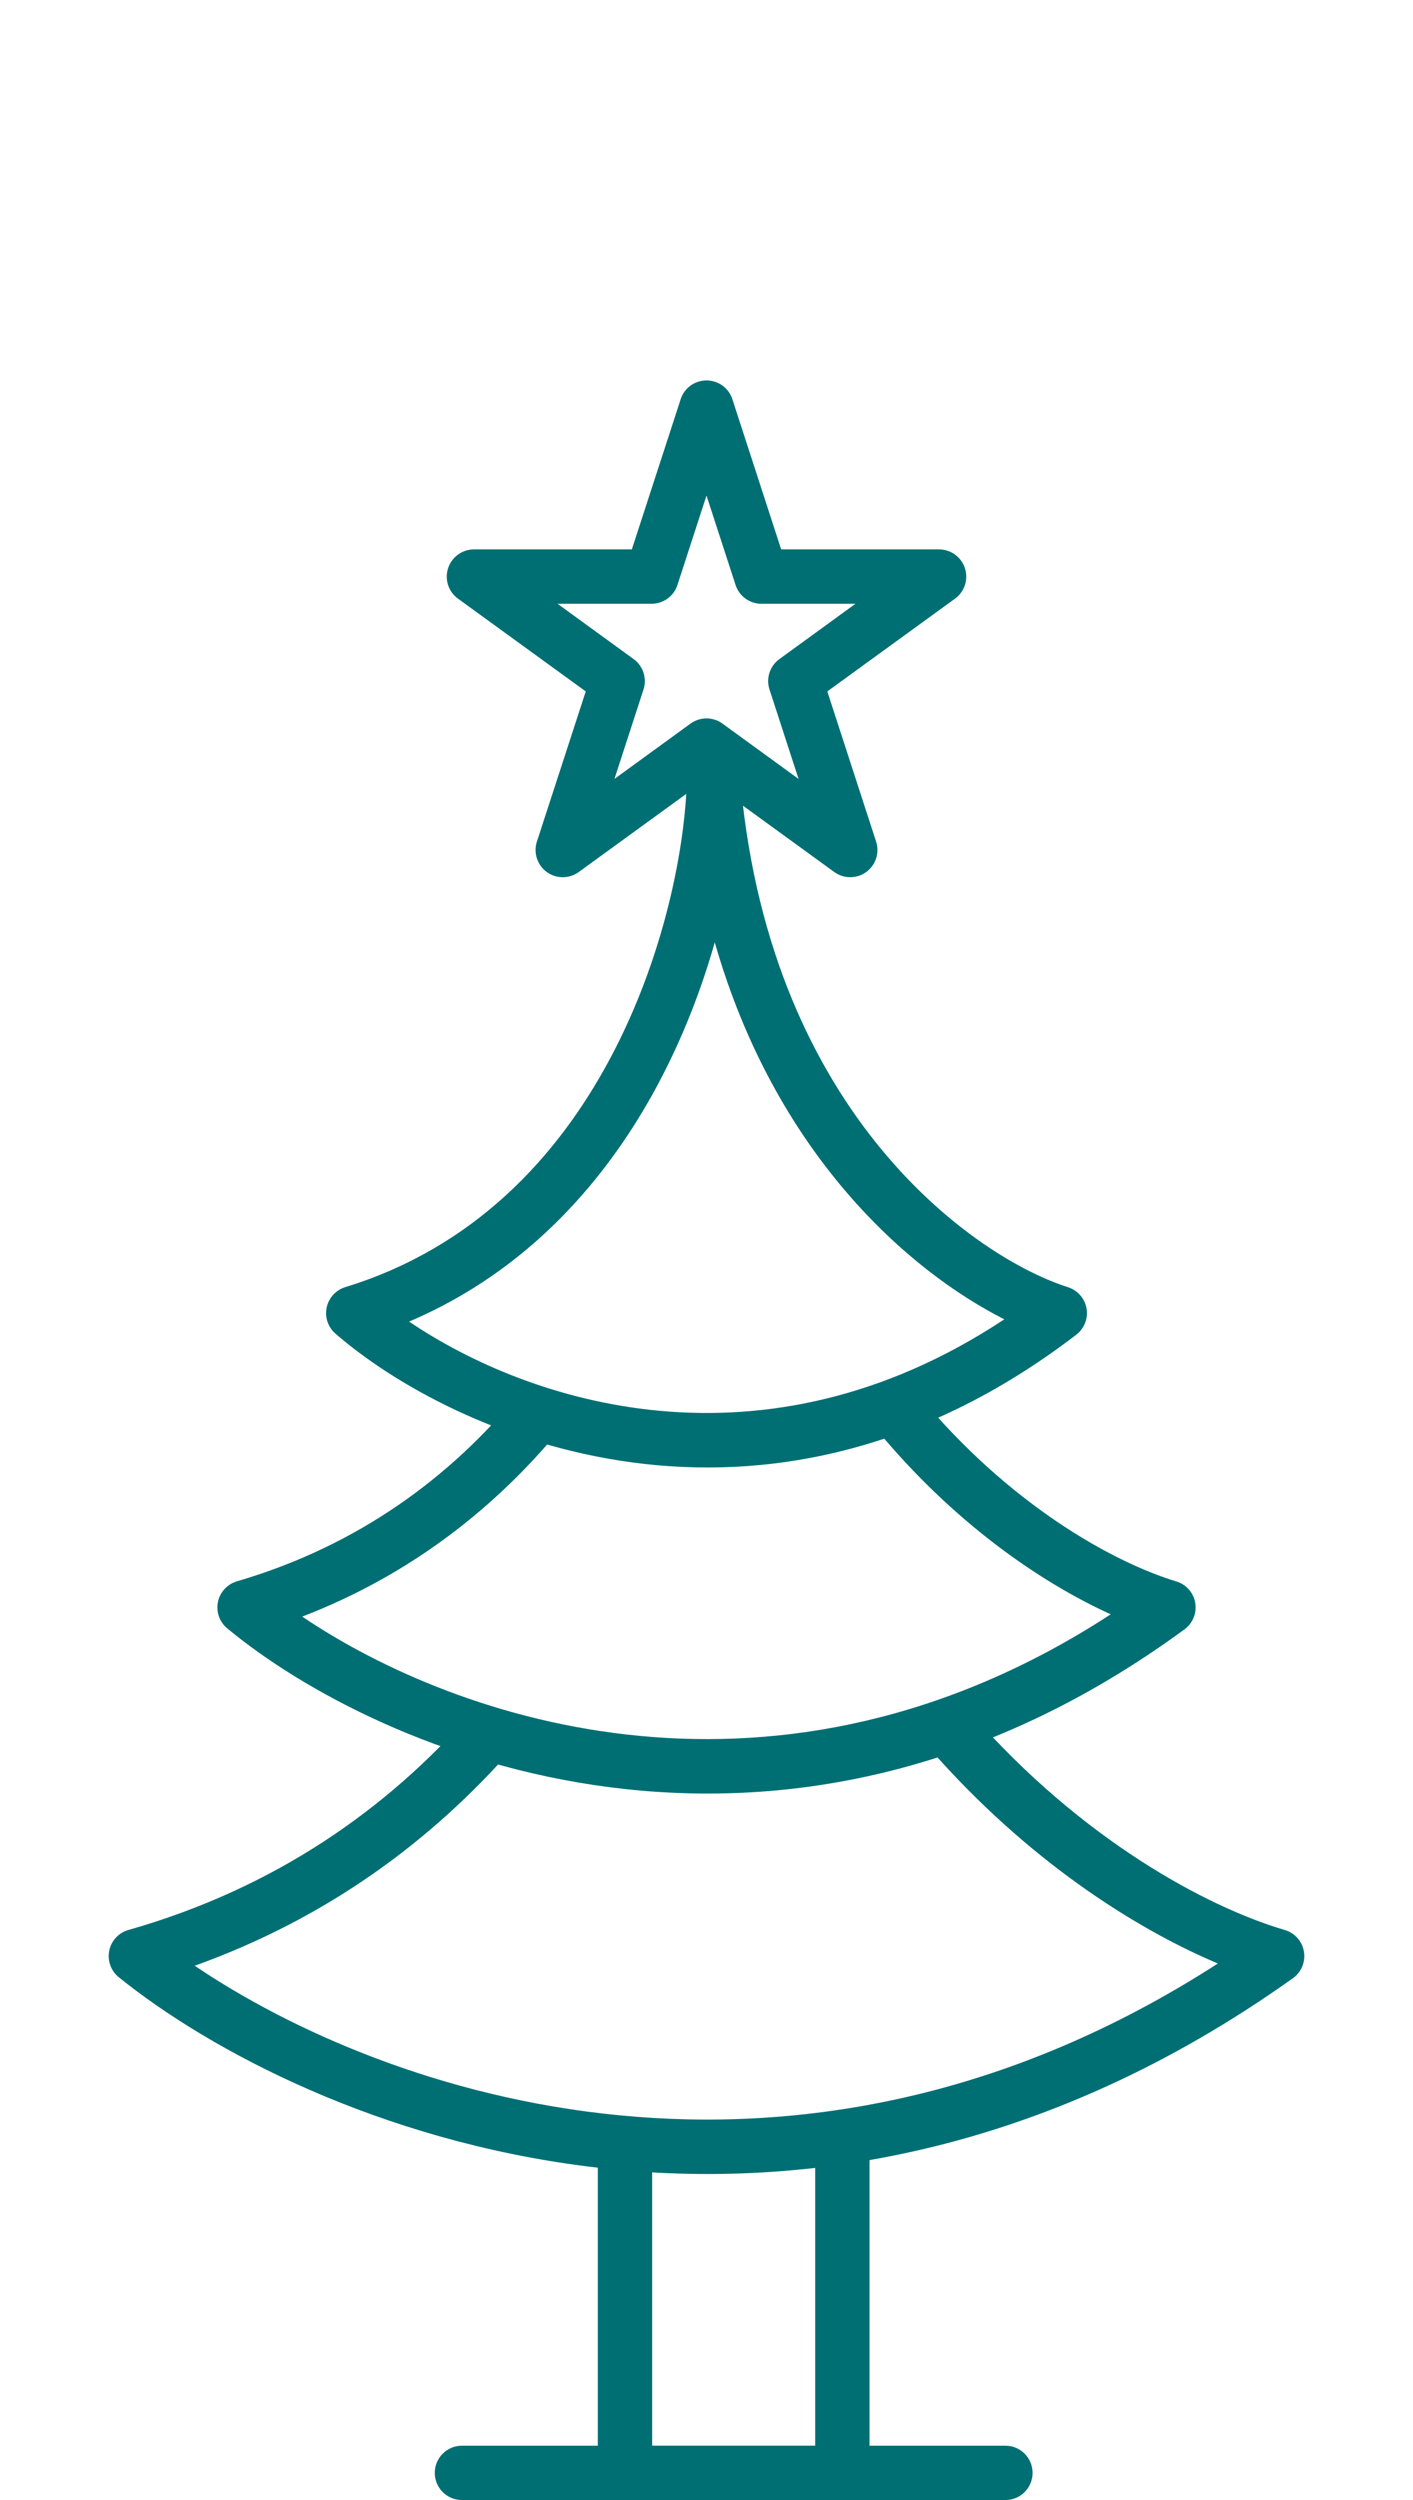
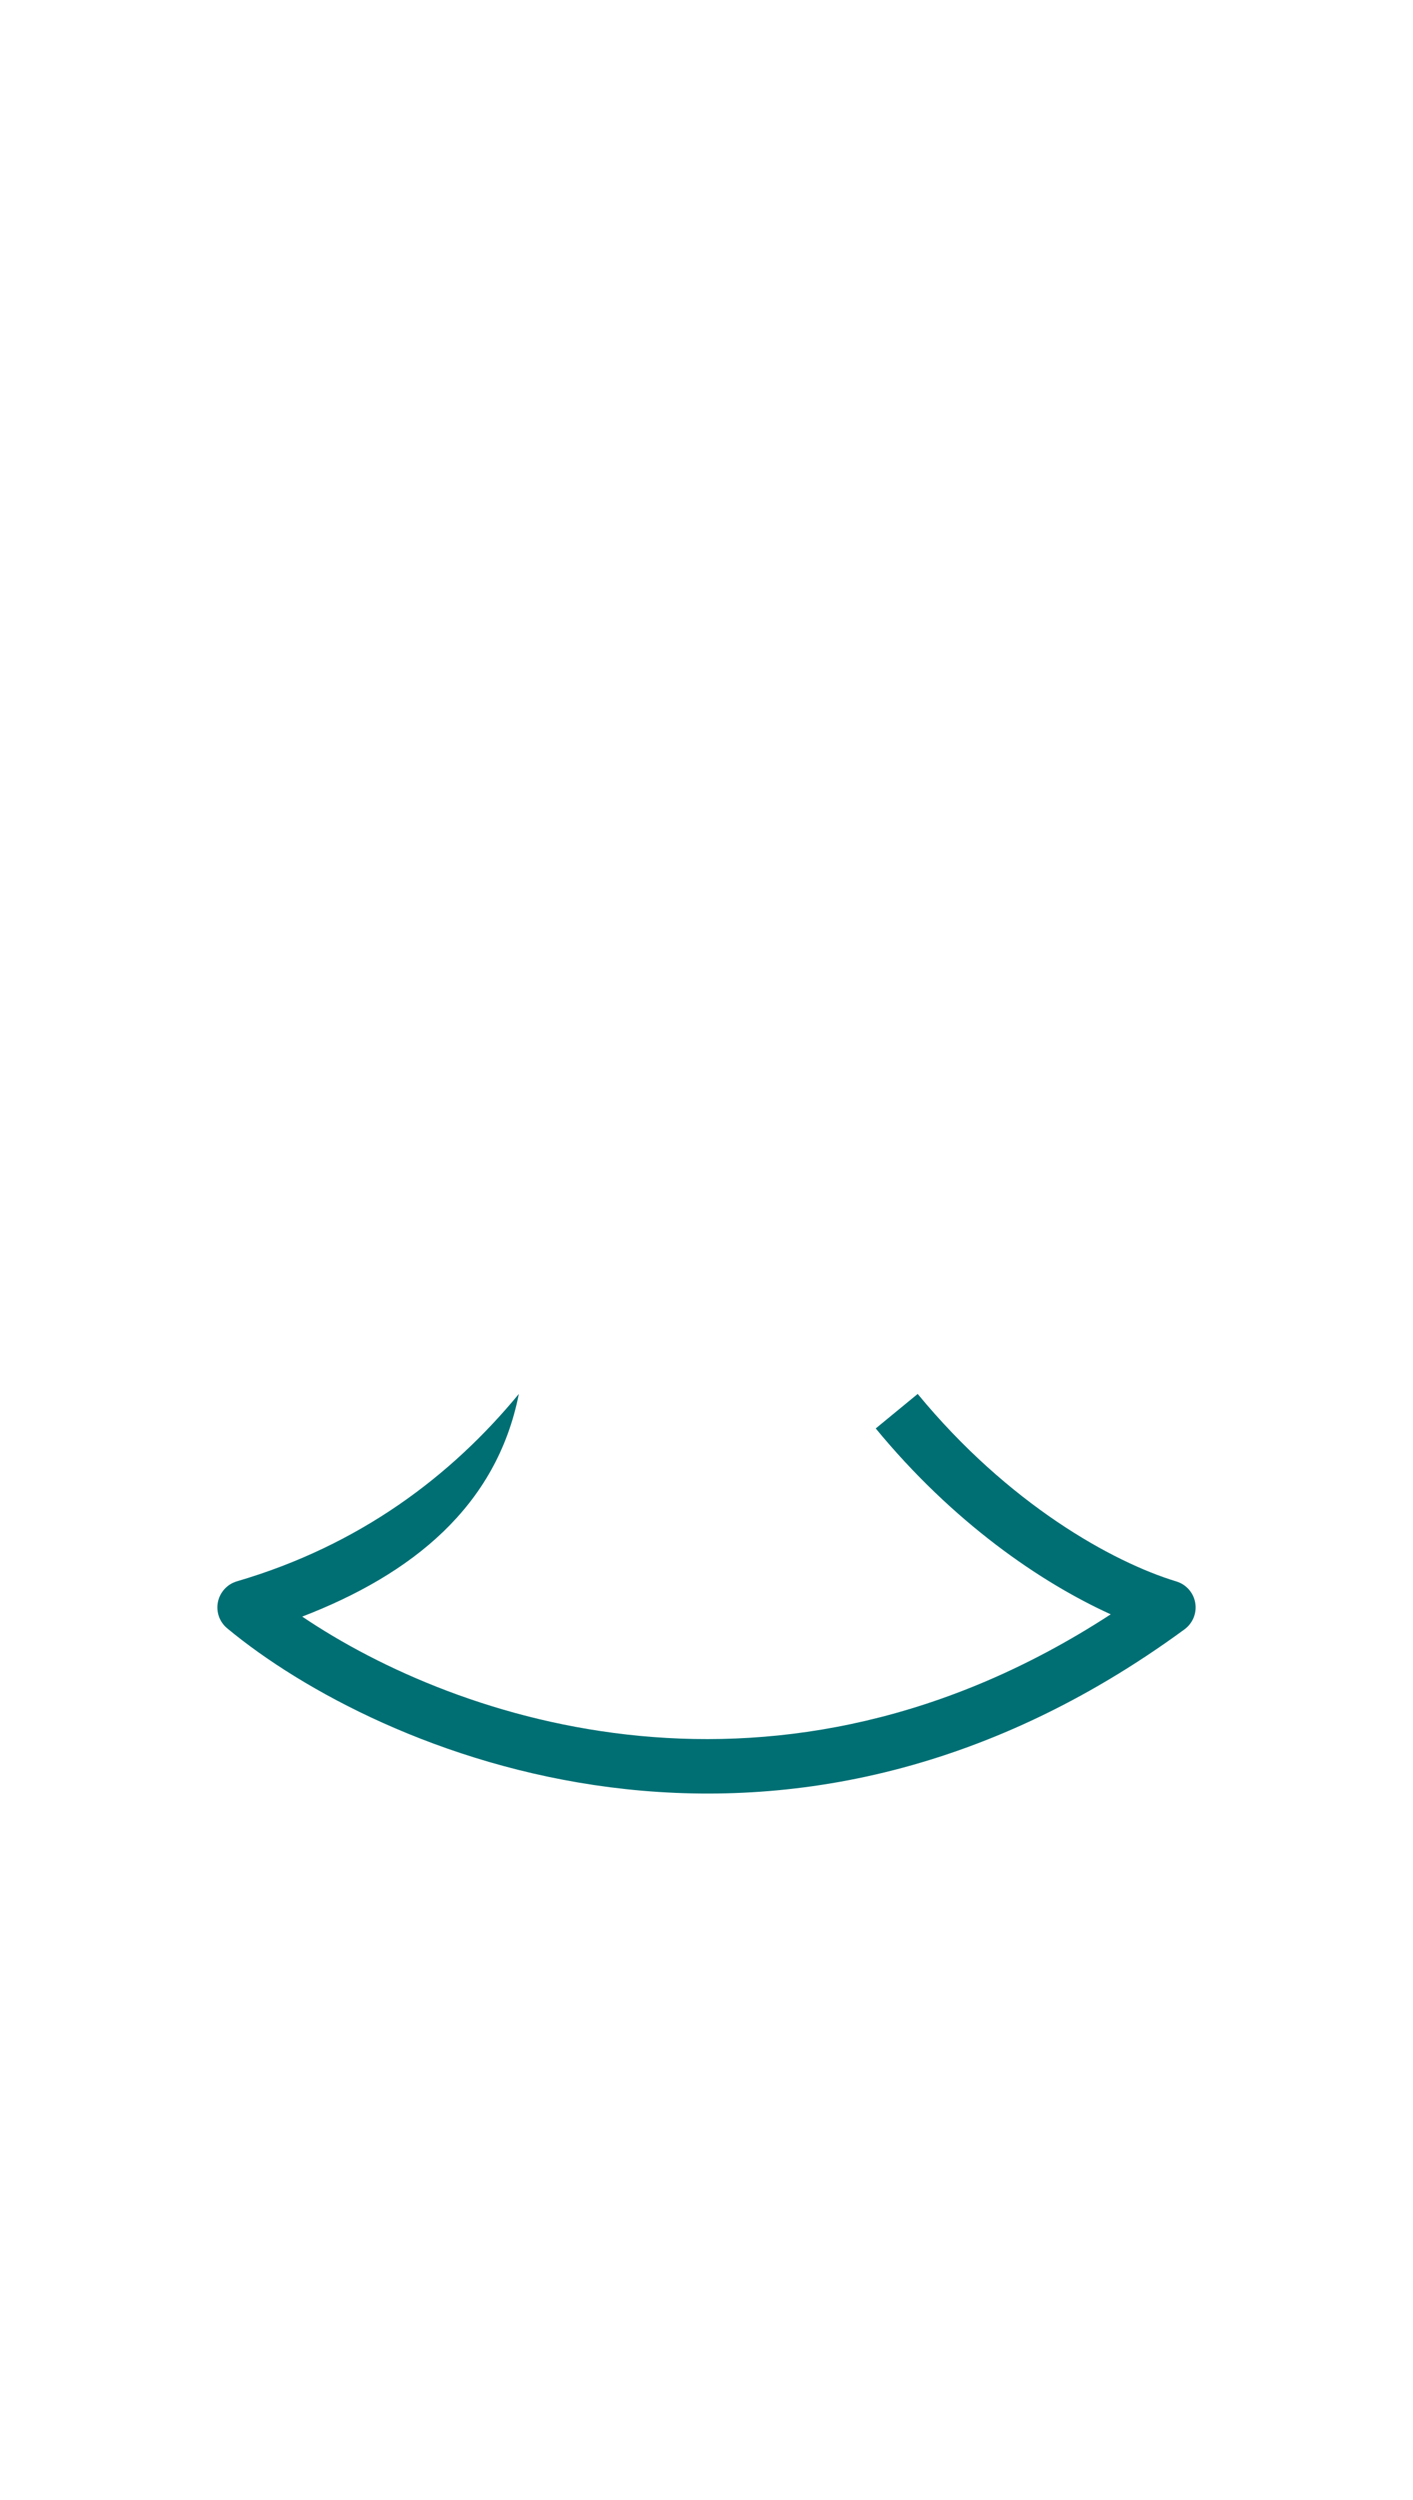
<svg xmlns="http://www.w3.org/2000/svg" width="100%" height="100%" viewBox="0 0 26 46" version="1.1" xml:space="preserve" style="fill-rule:evenodd;clip-rule:evenodd;stroke-linejoin:round;stroke-miterlimit:2;">
-   <path d="M13.121,14C13.384,13.994 13.607,14.192 13.632,14.453C14.202,20.541 17.957,23.146 19.652,23.684C19.829,23.741 19.96,23.891 19.993,24.075C20.025,24.258 19.952,24.444 19.804,24.558C14.028,28.989 8.313,26.398 6.172,24.538C6.035,24.419 5.973,24.235 6.011,24.057C6.049,23.88 6.18,23.736 6.353,23.683C8.713,22.959 10.253,21.3 11.224,19.481C12.199,17.656 12.582,15.702 12.634,14.478C12.646,14.216 12.859,14.007 13.121,14ZM13.152,17.339C12.912,18.185 12.571,19.081 12.106,19.952C11.169,21.708 9.711,23.386 7.528,24.317C9.71,25.794 14.01,27.233 18.48,24.275C16.705,23.377 14.264,21.225 13.152,17.339Z" style="fill:rgb(0,111,116);" />
-   <path d="M16.886,25.648C18.554,27.674 20.467,28.74 21.645,29.098C21.827,29.153 21.961,29.305 21.993,29.492C22.025,29.679 21.948,29.867 21.796,29.979C14.328,35.456 6.948,32.258 4.181,29.961C4.038,29.843 3.973,29.656 4.01,29.475C4.048,29.294 4.182,29.148 4.359,29.096C6.618,28.434 8.303,27.159 9.547,25.648L10.319,26.283C9.138,27.718 7.581,28.967 5.561,29.745C8.418,31.675 14.326,33.684 20.438,29.703C19.147,29.116 17.538,28.014 16.114,26.283L16.886,25.648Z" style="fill:rgb(0,111,116);" />
-   <path d="M2.363,35.511C5.079,34.737 7.128,33.274 8.659,31.533L9.41,32.194C7.948,33.856 6.04,35.287 3.583,36.169C7.101,38.549 14.637,41.142 22.409,36.128C20.859,35.473 18.89,34.208 17.124,32.193L17.876,31.534C19.908,33.853 22.201,35.087 23.642,35.512C23.825,35.566 23.962,35.72 23.993,35.909C24.025,36.097 23.946,36.288 23.79,36.399C14.628,42.926 5.579,39.117 2.186,36.381C2.041,36.263 1.973,36.075 2.01,35.892C2.047,35.709 2.183,35.562 2.363,35.511Z" style="fill:rgb(0,111,116);" />
-   <path d="M13,7C13.217,7 13.409,7.139 13.476,7.345L14.374,10.109L17.28,10.109C17.496,10.109 17.688,10.249 17.755,10.455C17.822,10.661 17.749,10.887 17.574,11.014L15.223,12.722L16.121,15.486C16.188,15.692 16.114,15.918 15.939,16.045C15.764,16.172 15.526,16.172 15.351,16.045L13,14.337L10.649,16.045C10.474,16.172 10.236,16.172 10.061,16.045C9.886,15.918 9.813,15.692 9.879,15.486L10.778,12.722L8.426,11.014C8.251,10.887 8.178,10.661 8.245,10.455C8.312,10.249 8.504,10.109 8.72,10.109L11.626,10.109L12.525,7.345C12.591,7.139 12.783,7 13,7ZM13,9.118L12.465,10.764C12.398,10.97 12.206,11.109 11.99,11.109L10.259,11.109L11.659,12.127C11.834,12.254 11.908,12.48 11.841,12.686L11.306,14.332L12.706,13.314C12.881,13.187 13.119,13.187 13.294,13.314L14.694,14.332L14.159,12.686C14.092,12.48 14.166,12.254 14.341,12.127L15.741,11.109L14.01,11.109C13.794,11.109 13.602,10.97 13.535,10.764L13,9.118Z" style="fill:rgb(0,111,116);" />
-   <path d="M12,45L12,39.5L11,39.5L11,46L16,46L16,39.5L15,39.5L15,45L12,45Z" style="fill:rgb(0,111,116);" />
-   <path d="M8,45.5C8,45.224 8.224,45 8.5,45L18.5,45C18.776,45 19,45.224 19,45.5C19,45.776 18.776,46 18.5,46L8.5,46C8.224,46 8,45.776 8,45.5Z" style="fill:rgb(0,111,116);" />
+   <path d="M16.886,25.648C18.554,27.674 20.467,28.74 21.645,29.098C21.827,29.153 21.961,29.305 21.993,29.492C22.025,29.679 21.948,29.867 21.796,29.979C14.328,35.456 6.948,32.258 4.181,29.961C4.038,29.843 3.973,29.656 4.01,29.475C4.048,29.294 4.182,29.148 4.359,29.096C6.618,28.434 8.303,27.159 9.547,25.648C9.138,27.718 7.581,28.967 5.561,29.745C8.418,31.675 14.326,33.684 20.438,29.703C19.147,29.116 17.538,28.014 16.114,26.283L16.886,25.648Z" style="fill:rgb(0,111,116);" />
</svg>